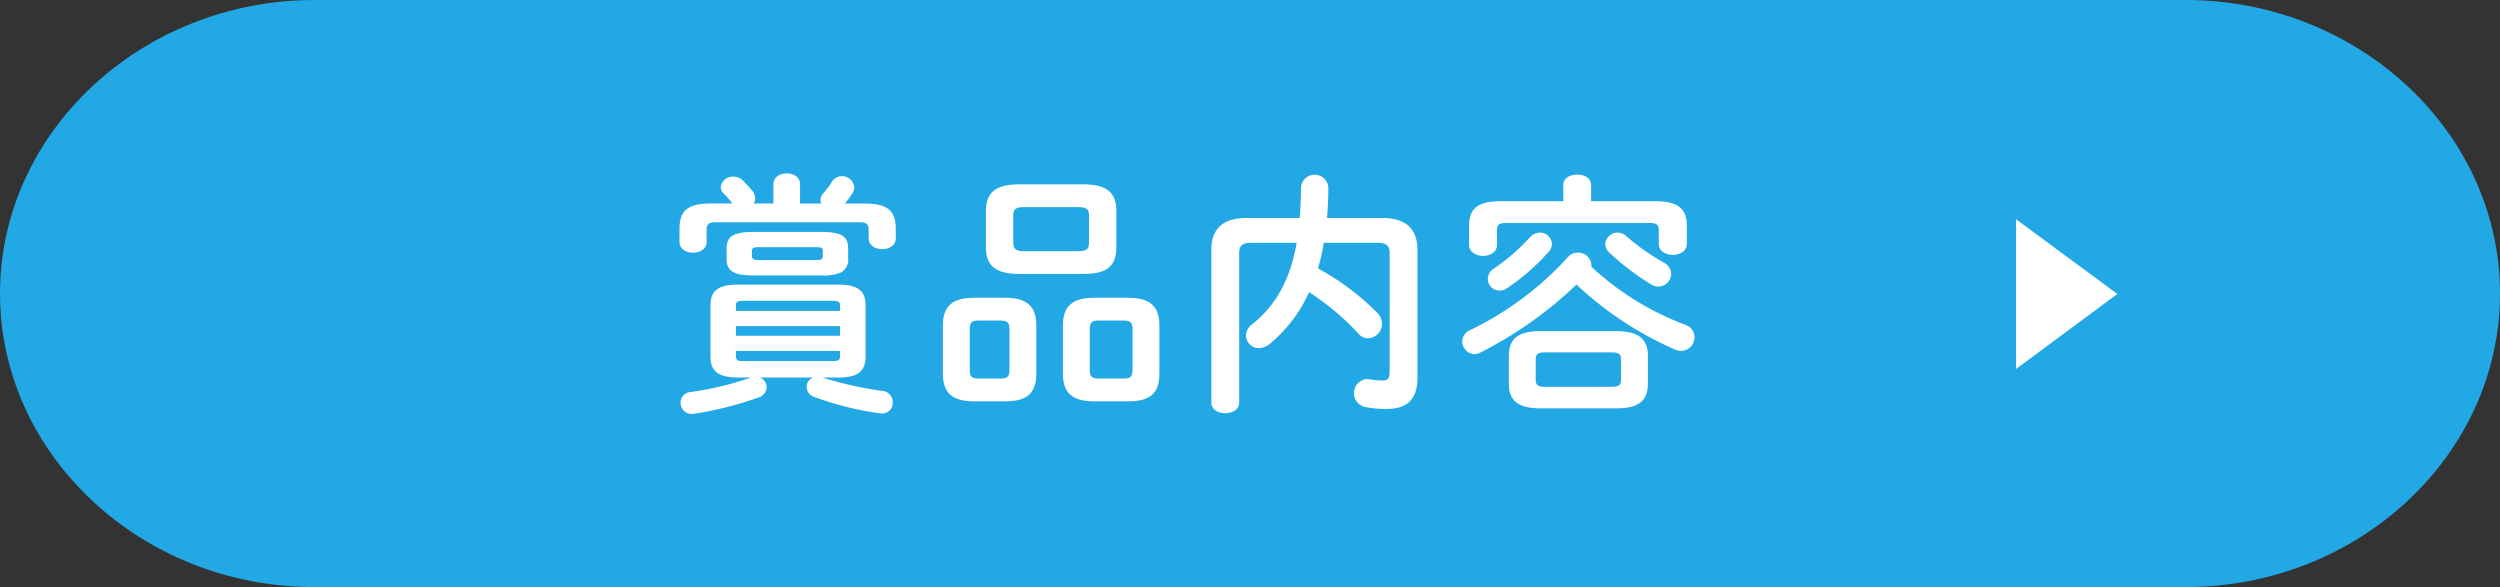
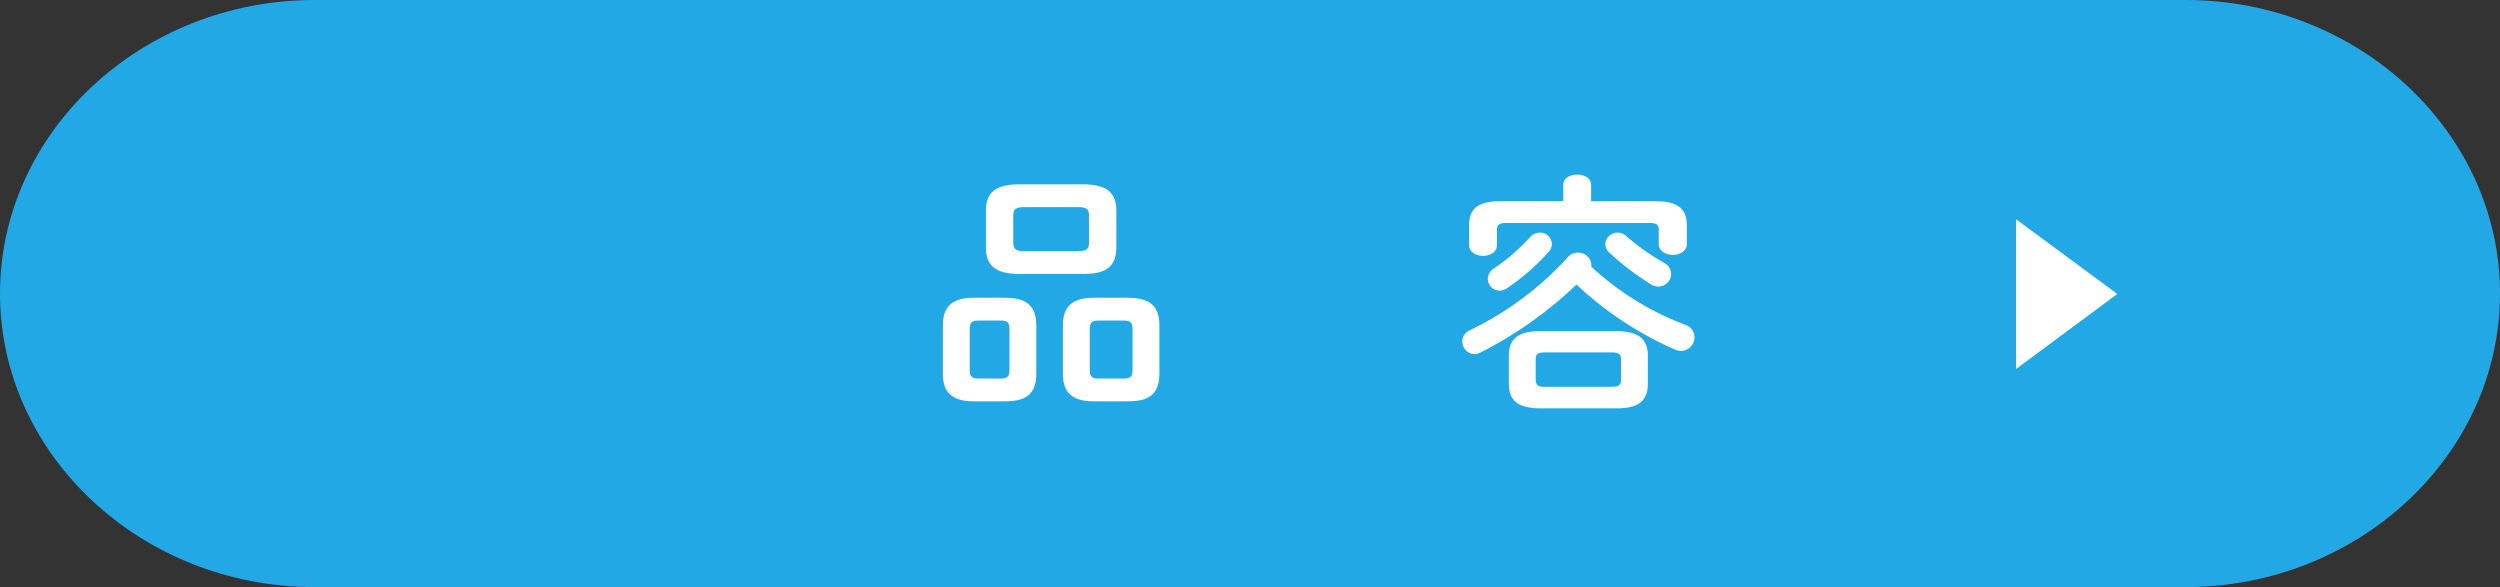
<svg xmlns="http://www.w3.org/2000/svg" width="276.106" height="64.84" viewBox="0 0 276.106 64.84">
  <rect x="0" y="0" width="276.106" height="64.84" fill="#333333" stroke="none" />
  <g id="グループ_46" data-name="グループ 46" transform="translate(-343 -1371.026)">
    <path id="パス_1931" data-name="パス 1931" d="M276.106,116.446c0,17.831-15.631,32.42-34.736,32.42H34.736C15.632,148.866,0,134.277,0,116.446s15.632-32.42,34.736-32.42H241.37c19.105,0,34.736,14.589,34.736,32.42" transform="translate(343 1287)" fill="#22a8e4" />
-     <path id="パス_1932" data-name="パス 1932" d="M85.421,104.353c0-.783.728-1.174,1.483-1.174.727,0,1.455.391,1.455,1.174v2.154h2.349a.893.893,0,0,1-.084-.391,1.154,1.154,0,0,1,.308-.756,8.42,8.42,0,0,0,.923-1.23,1.293,1.293,0,0,1,1.118-.644,1.331,1.331,0,0,1,1.371,1.231,1.212,1.212,0,0,1-.2.643,8.074,8.074,0,0,1-.839,1.147H95.49c2.518,0,3.441.783,3.441,2.769v1.091c0,.783-.755,1.174-1.483,1.174-.754,0-1.51-.391-1.51-1.174v-.923c0-.616-.168-.867-.95-.867h-16c-.754,0-.951.251-.951.867v1.314c0,.783-.755,1.175-1.482,1.175-.755,0-1.51-.392-1.51-1.175V109.3c0-1.986.9-2.8,3.441-2.8h2.4a11.193,11.193,0,0,0-.98-1.119.983.983,0,0,1-.307-.7,1.336,1.336,0,0,1,1.4-1.147,1.524,1.524,0,0,1,.98.364,14.27,14.27,0,0,1,1.062,1.147,1.423,1.423,0,0,1,.363.895,1,1,0,0,1-.168.559h2.182Zm5.427,21.369.084.028a40.538,40.538,0,0,0,6.545,1.454,1.232,1.232,0,0,1,1.118,1.259,1.181,1.181,0,0,1-1.2,1.231c-.084,0-.2-.028-.28-.028a34.455,34.455,0,0,1-7.161-1.79,1.2,1.2,0,0,1-.867-1.119,1.11,1.11,0,0,1,.728-1.035h-5.9a1.132,1.132,0,0,1,.755,1.063,1.211,1.211,0,0,1-.839,1.119,38.62,38.62,0,0,1-7.188,1.818c-.084,0-.168.027-.224.027a1.252,1.252,0,0,1-1.259-1.258,1.2,1.2,0,0,1,1.148-1.175,34.116,34.116,0,0,0,6.461-1.538c.056-.028.111-.028.167-.056h-1.37c-2.322,0-3.1-.755-3.1-2.35v-5.593c0-1.6.783-2.322,3.1-2.322H92.5c2.322,0,3.1.727,3.1,2.322v5.593c0,2.015-1.343,2.35-3.1,2.35Zm-7.58-11.271c-2.321,0-3.021-.532-3.021-1.847v-1.147c0-1.286.7-1.817,3.021-1.817H90.68c2.321,0,2.992.531,2.992,1.817V112.6a1.547,1.547,0,0,1-.839,1.539,5.1,5.1,0,0,1-2.153.308Zm9.51,3.355c0-.447-.14-.559-.923-.559H82.177c-.783,0-.9.112-.9.559v.56h11.5Zm-11.5,3.3h11.5v-1.063h-11.5Zm10.573,2.8c.783,0,.923-.112.923-.559v-.56h-11.5v.56c0,.587.392.559.9.559Zm-1.679-11.16c.588,0,.7-.112.7-.475v-.5c0-.335-.111-.447-.7-.447H83.743c-.559,0-.7.112-.7.447v.5c0,.447.336.475.7.475Z" transform="translate(343 1287)" fill="#fff" />
    <path id="パス_1933" data-name="パス 1933" d="M107.573,128.351c-2.378,0-3.44-.923-3.44-3.048V119.96c0-2.125,1.062-3.048,3.44-3.048h3.44c2.378,0,3.44.923,3.44,3.048V125.3c0,2.349-1.259,3.048-3.44,3.048Zm2.964-2.517c.7,0,.951-.224.951-.923v-4.559c0-.7-.252-.923-.951-.923h-2.489c-.7,0-.95.224-.95.923v4.559c0,.727.279.923.95.923Zm2.071-11.551c-2.686,0-3.72-.923-3.72-2.937v-4.028c0-2.013,1.034-2.937,3.72-2.937h6.963c2.686,0,3.721.924,3.721,2.937v4.028c0,2.461-1.566,2.937-3.721,2.937Zm6.432-2.517c1.007,0,1.231-.252,1.231-.924v-3.02c0-.672-.224-.923-1.231-.923h-5.9c-1.007,0-1.231.251-1.231.923v3.02c0,.84.5.924,1.231.924Zm1.79,16.585c-2.377,0-3.44-.923-3.44-3.048V119.96c0-2.125,1.063-3.048,3.44-3.048h3.777c2.377,0,3.44.923,3.44,3.048V125.3c0,2.349-1.259,3.048-3.44,3.048Zm3.3-2.517c.7,0,.951-.224.951-.923v-4.559c0-.7-.252-.923-.951-.923h-2.825c-.7,0-.951.224-.951.923v4.559c0,.727.28.923.951.923Z" transform="translate(343 1287)" fill="#fff" />
-     <path id="パス_1934" data-name="パス 1934" d="M146.2,110.842a19.5,19.5,0,0,1-.644,2.825,28.149,28.149,0,0,1,6.461,4.811,1.832,1.832,0,0,1,.616,1.314,1.606,1.606,0,0,1-1.567,1.594,1.362,1.362,0,0,1-1.007-.475,27.939,27.939,0,0,0-5.481-4.615A15.9,15.9,0,0,1,140.24,122a1.948,1.948,0,0,1-1.2.475,1.408,1.408,0,0,1-1.427-1.4,1.546,1.546,0,0,1,.672-1.231c2.629-2.1,4.2-4.894,4.922-9.006h-4.979c-1.062,0-1.37.364-1.37,1.147v16.5c0,.783-.755,1.175-1.538,1.175-.755,0-1.538-.392-1.538-1.175V111.625c0-2.181,1.118-3.524,3.888-3.524h5.873c.084-1.063.139-2.181.139-3.384a1.516,1.516,0,0,1,3.022,0c0,1.175-.057,2.321-.141,3.384h6.1c2.741,0,3.888,1.343,3.888,3.524V125.75c0,2.489-1.286,3.44-3.384,3.44a11.305,11.305,0,0,1-2.434-.223,1.564,1.564,0,0,1,.2-3.077,1.138,1.138,0,0,1,.307.028,9.478,9.478,0,0,0,1.511.139c.476,0,.727-.251.727-.923V111.989c0-.783-.307-1.147-1.371-1.147Z" transform="translate(343 1287)" fill="#fff" />
    <path id="パス_1935" data-name="パス 1935" d="M186.137,119.9a1.453,1.453,0,0,1,1.007,1.371,1.5,1.5,0,0,1-1.482,1.51,1.778,1.778,0,0,1-.784-.2,38.2,38.2,0,0,1-10.768-7.131,44.108,44.108,0,0,1-10.685,7.551,1.5,1.5,0,0,1-.587.14,1.417,1.417,0,0,1-1.342-1.426,1.388,1.388,0,0,1,.867-1.231,35.31,35.31,0,0,0,10.824-8.083,1.388,1.388,0,0,1,1.063-.476,1.475,1.475,0,0,1,1.51,1.315.7.7,0,0,1-.028.224,31.405,31.405,0,0,0,10.4,6.432m-13.481-15.439c0-.783.783-1.146,1.538-1.146.783,0,1.538.363,1.538,1.146v1.79h7.049c2.573,0,3.523.84,3.523,2.713v2.014c0,.784-.783,1.2-1.538,1.2-.783,0-1.566-.419-1.566-1.2v-1.538c0-.559-.224-.783-.95-.783H166.306c-.726,0-.978.224-.978.783v1.65c0,.784-.755,1.2-1.538,1.2-.756,0-1.539-.419-1.539-1.2v-2.126c0-1.873.923-2.713,3.524-2.713h6.881Zm-2.6,5.259a1.3,1.3,0,0,1,1.343,1.23,1.263,1.263,0,0,1-.336.867,23.936,23.936,0,0,1-4.642,4.056,1.372,1.372,0,0,1-.812.251,1.3,1.3,0,0,1-1.286-1.286,1.384,1.384,0,0,1,.7-1.174,21.976,21.976,0,0,0,3.943-3.413,1.505,1.505,0,0,1,1.091-.531m.113,19.41c-2.574,0-3.525-.9-3.525-2.74v-3.049c0-1.846.951-2.741,3.525-2.741h8.278c2.573,0,3.553.9,3.553,2.741v3.049c0,2.293-1.538,2.74-3.553,2.74Zm7.775-2.377c.867,0,1.091-.2,1.091-.811v-2.182c0-.615-.224-.811-1.091-.811h-7.273c-.867,0-1.062.2-1.062.811v2.182c0,.755.42.811,1.062.811Zm5.789-13.733a1.473,1.473,0,0,1,.84,1.259,1.42,1.42,0,0,1-1.4,1.4,1.451,1.451,0,0,1-.839-.252,29.536,29.536,0,0,1-4.559-3.467,1.311,1.311,0,0,1-.476-.98,1.348,1.348,0,0,1,1.343-1.258,1.421,1.421,0,0,1,.979.391,24.888,24.888,0,0,0,4.111,2.909" transform="translate(343 1287)" fill="#fff" />
    <path id="パス_1936" data-name="パス 1936" d="M222.66,108.245l11.183,8.248-11.183,8.283Z" transform="translate(343 1287)" fill="#fff" />
  </g>
</svg>